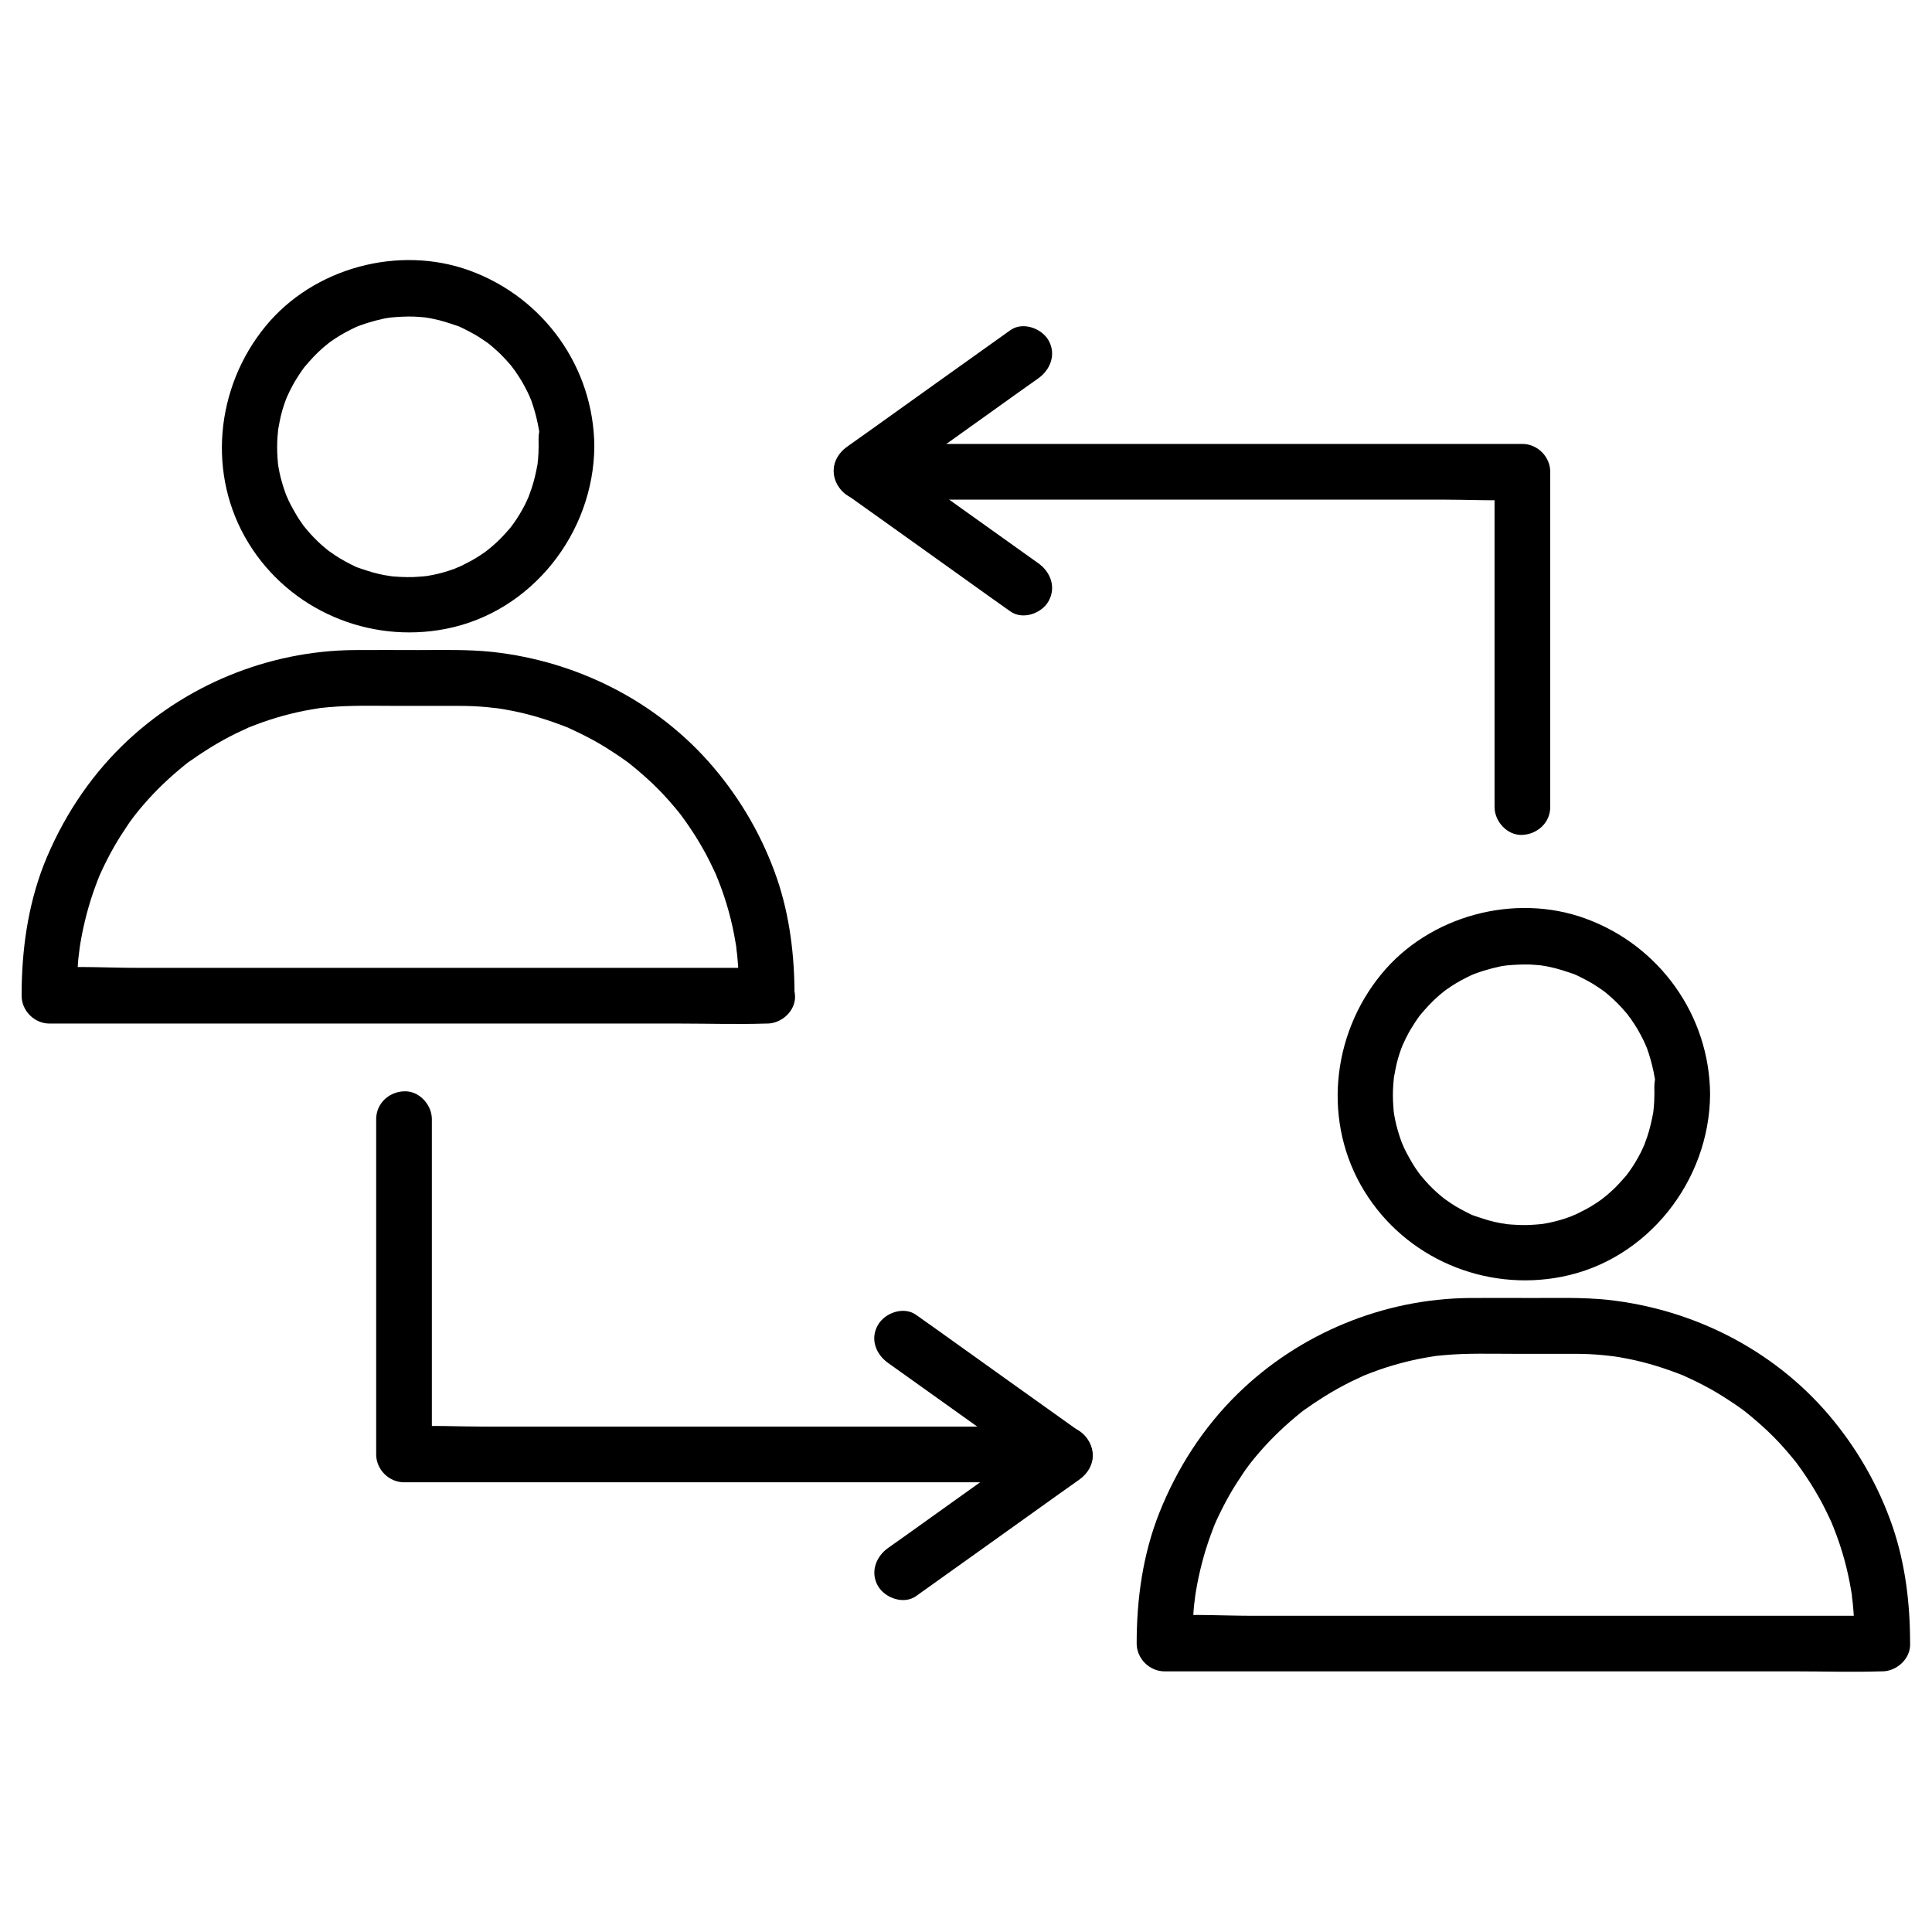
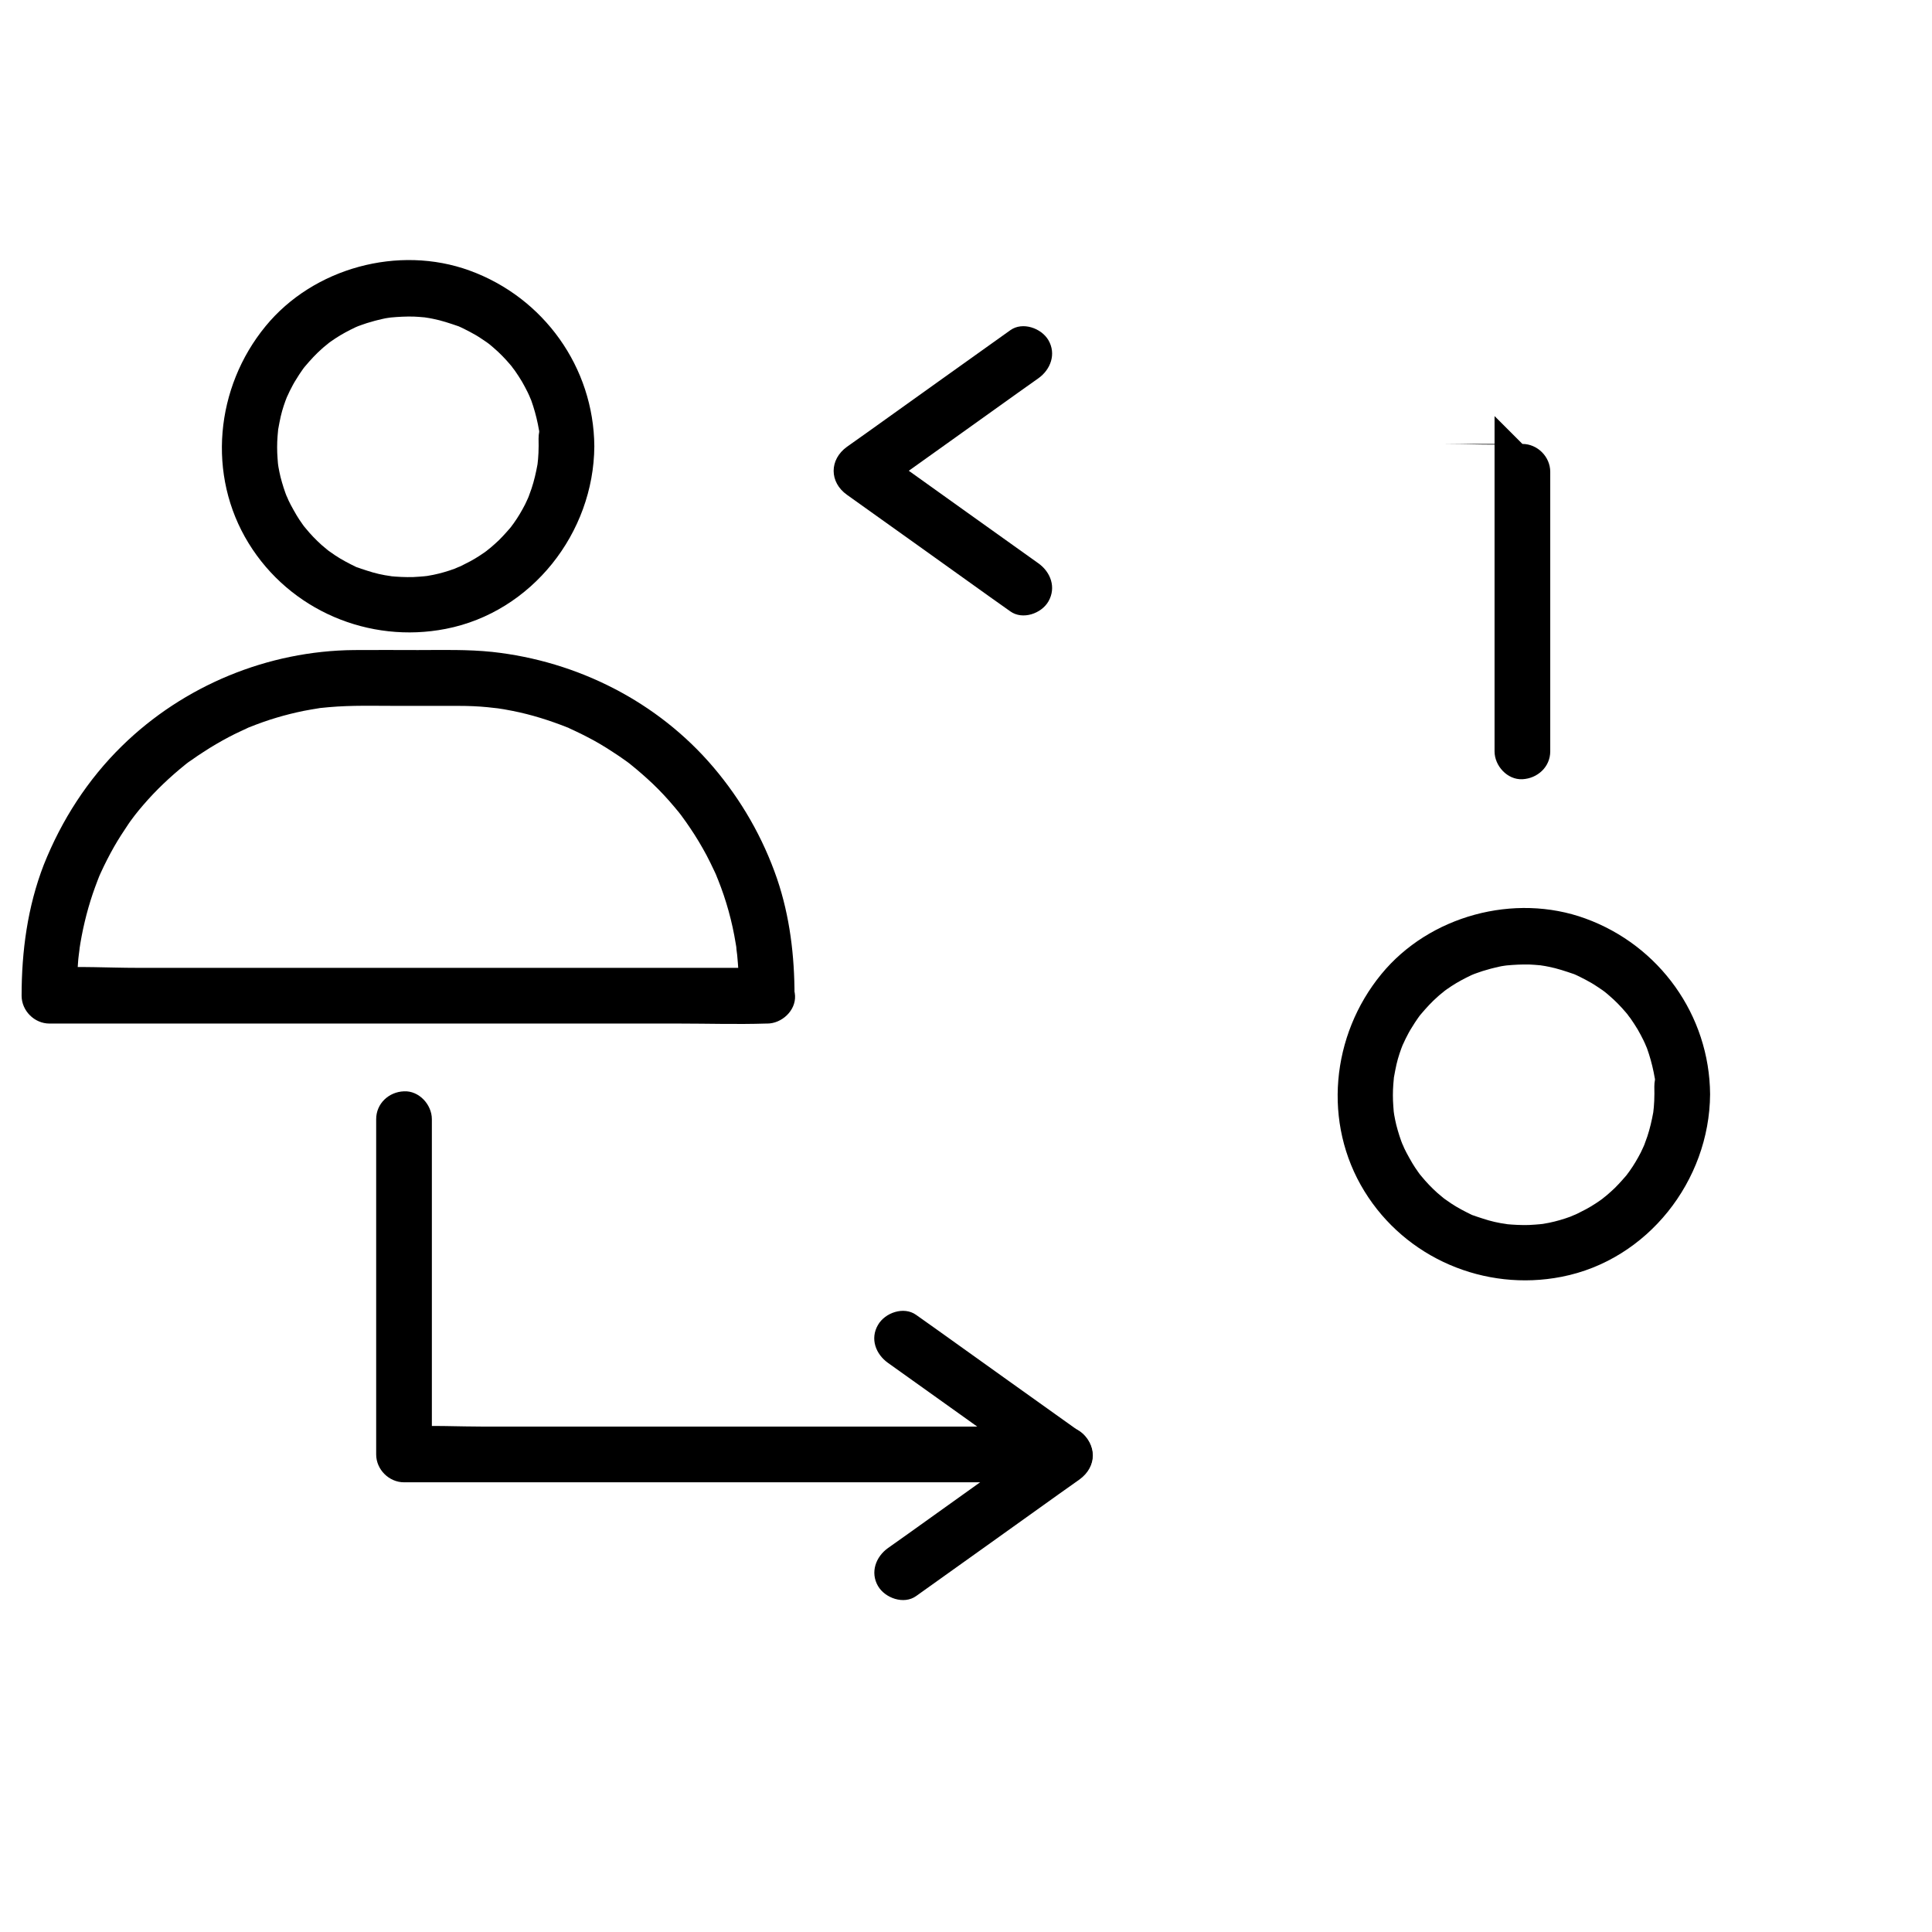
<svg xmlns="http://www.w3.org/2000/svg" fill="#000000" width="800px" height="800px" version="1.1" viewBox="144 144 512 512">
  <g>
    <path d="m582.43 434c0 1.133-0.051 2.262-0.148 3.394-0.051 0.441-0.098 0.887-0.148 1.328 0.148-1.426 0.051-0.246 0 0.051-0.395 2.164-0.887 4.328-1.574 6.394-0.297 0.836-0.59 1.625-0.887 2.461 0.543-1.328 0 0-0.148 0.297-0.246 0.492-0.441 0.984-0.688 1.477-0.887 1.723-1.871 3.394-3 4.969 0.051-0.051-1.23 1.625-0.543 0.789 0.641-0.836-0.641 0.789-0.641 0.738-0.543 0.641-1.133 1.277-1.723 1.918-0.641 0.688-1.328 1.379-2.066 2.016-0.395 0.344-0.789 0.688-1.18 1.031-0.246 0.195-1.77 1.379-0.492 0.441-1.523 1.133-3.148 2.215-4.871 3.148-0.738 0.395-1.523 0.789-2.312 1.18-0.395 0.195-0.789 0.344-1.18 0.543 1.426-0.641-0.344 0.098-0.641 0.246-1.871 0.688-3.738 1.23-5.656 1.625-0.543 0.098-1.082 0.195-1.625 0.297-0.395 0.051-1.871 0.195-0.344 0.051-1.133 0.098-2.262 0.195-3.394 0.246-2.066 0.051-4.082-0.051-6.148-0.246 1.477 0.148-0.836-0.148-1.328-0.246-1.082-0.195-2.164-0.441-3.199-0.738-1.031-0.297-2.066-0.641-3.102-0.984-0.395-0.148-0.789-0.297-1.23-0.441 1.277 0.492 0.246 0.098-0.051 0-1.918-0.934-3.836-1.918-5.609-3.102-0.738-0.492-1.426-0.984-2.117-1.477 1.133 0.836 0 0-0.246-0.246-0.395-0.344-0.836-0.688-1.23-1.031-1.523-1.379-2.902-2.805-4.184-4.379-0.148-0.148-0.984-1.23-0.441-0.492 0.641 0.836-0.59-0.836-0.543-0.789-0.492-0.688-0.984-1.426-1.426-2.164-0.543-0.934-1.082-1.871-1.574-2.805-0.195-0.395-0.395-0.789-0.59-1.18-0.051-0.148-0.887-2.117-0.297-0.59-0.738-1.82-1.328-3.691-1.82-5.609-0.195-0.836-0.395-1.723-0.543-2.609 0 0.051-0.297-2.117-0.148-0.984 0.098 0.887-0.098-1.133-0.098-1.379-0.148-1.918-0.148-3.887 0-5.805 0.051-0.543 0.098-1.133 0.148-1.672 0.098-1.277-0.344 1.723 0.051-0.344 0.195-1.082 0.395-2.164 0.641-3.246 0.441-1.918 1.082-3.789 1.82-5.609-0.543 1.379 0.344-0.738 0.59-1.18 0.543-1.082 1.082-2.117 1.723-3.102 0.492-0.836 1.031-1.625 1.574-2.41 0.246-0.344 0.492-0.688 0.738-1.031-0.789 1.082-0.148 0.195 0.051 0 1.379-1.625 2.805-3.199 4.43-4.625 0.297-0.297 0.641-0.543 0.984-0.836-0.051 0.051 1.574-1.277 0.738-0.641-0.836 0.641 0.836-0.59 0.789-0.543 0.344-0.246 0.688-0.492 1.082-0.738 1.723-1.133 3.492-2.066 5.363-2.953 0.344-0.148 1.672-0.688 0.297-0.148 0.395-0.148 0.789-0.297 1.23-0.441 0.934-0.344 1.871-0.641 2.805-0.887 0.934-0.297 1.918-0.492 2.902-0.738 0.441-0.098 0.887-0.195 1.328-0.246 0.195-0.051 2.312-0.297 0.688-0.098 2.066-0.195 4.082-0.297 6.148-0.246 0.887 0.051 1.82 0.098 2.707 0.195 2.117 0.148-0.887-0.148 0.395 0.051 0.641 0.098 1.328 0.195 1.969 0.344 2.262 0.441 4.43 1.18 6.594 1.918 1.328 0.441 0.344 0.098 0.051 0 0.59 0.246 1.18 0.543 1.77 0.836 0.984 0.492 1.918 0.984 2.856 1.523 1.031 0.59 1.969 1.277 2.953 1.918 0.297 0.195 1.426 1.082 0.297 0.195 0.492 0.395 0.984 0.789 1.477 1.23 1.625 1.379 3.102 2.902 4.477 4.527 0.297 0.344 0.543 0.641 0.789 0.984-0.984-1.23 0.195 0.297 0.395 0.543 0.688 0.984 1.328 1.969 1.918 2.953 0.543 0.934 1.031 1.871 1.523 2.856 0.246 0.492 0.441 0.984 0.688 1.477-0.543-1.18 0.051 0.195 0.246 0.641 0.738 2.066 1.328 4.184 1.77 6.348 0.098 0.441 0.148 0.887 0.246 1.328 0.297 1.723 0-0.934 0.098 0.688-0.246 1.129-0.148 2.457-0.148 3.836 0.051 3.836 3.394 7.578 7.379 7.379 3.984-0.195 7.43-3.246 7.379-7.379-0.148-20.961-13.43-39.457-33.062-46.594-18.793-6.84-41.379-0.738-54.07 14.762-13.285 16.188-15.598 39.457-4.477 57.516 10.922 17.762 31.883 26.668 52.25 22.68 22.781-4.43 39.211-25.438 39.359-48.363 0.051-3.836-3.394-7.578-7.379-7.379-4.035 0.195-7.332 3.246-7.379 7.379z" />
-     <path d="m642.9 572.2h-18.844-45.512-54.859-47.625c-7.625 0-15.398-0.492-23.027 0h-0.344c2.461 2.461 4.922 4.922 7.379 7.379 0-1.77 0-3.543 0.051-5.312 0.051-1.133 0.098-2.262 0.195-3.394 0.051-0.688 0.098-1.379 0.195-2.016 0.051-0.297 0.395-3.102 0.148-1.379 0.738-5.019 1.918-10.035 3.543-14.859 0.395-1.133 0.789-2.262 1.23-3.394 0.195-0.492 0.395-1.031 0.59-1.523-0.641 1.523 0.195-0.441 0.297-0.641 1.082-2.363 2.262-4.676 3.543-6.938 1.18-2.066 2.461-4.035 3.789-6.004 0.344-0.543 0.738-1.031 1.133-1.574 0.098-0.148 1.426-1.871 0.395-0.543 0.789-1.031 1.625-2.016 2.461-3 3.344-3.887 7.086-7.43 11.121-10.676 1.082-0.887 0.246-0.195 0.051-0.051 0.492-0.395 1.031-0.789 1.574-1.133 1.031-0.738 2.117-1.477 3.199-2.164 2.164-1.426 4.379-2.707 6.691-3.938 1.031-0.543 2.117-1.082 3.199-1.574 0.492-0.246 0.984-0.441 1.477-0.688 1.969-0.887-1.379 0.492 0.641-0.297 2.461-0.984 4.922-1.871 7.43-2.609 2.312-0.688 4.676-1.277 7.086-1.77 1.328-0.246 2.656-0.492 3.938-0.688 2.215-0.344-1.523 0.148 0.688-0.098 0.688-0.051 1.328-0.148 2.016-0.195 6.102-0.543 12.25-0.344 18.352-0.344h16.188c2.508 0 5.019 0.098 7.527 0.344 0.441 0.051 0.887 0.098 1.328 0.148 0.195 0 2.41 0.297 0.738 0.051 1.523 0.195 3.102 0.492 4.625 0.789 4.969 0.984 9.789 2.508 14.516 4.379 2.016 0.789-1.328-0.641 0.641 0.297 0.395 0.195 0.789 0.344 1.18 0.543 1.18 0.543 2.363 1.133 3.492 1.723 2.312 1.18 4.527 2.508 6.691 3.938 1.082 0.688 2.164 1.426 3.199 2.164 0.441 0.297 0.887 0.641 1.277 0.934 0.984 0.738-1.328-1.082 0.297 0.246 2.016 1.625 3.938 3.297 5.805 5.066 2.016 1.918 3.938 3.984 5.707 6.102 0.395 0.492 0.836 0.984 1.23 1.477 0.246 0.344 0.543 0.688 0.789 0.984-0.492-0.641-0.492-0.641 0 0.051 0.738 1.031 1.523 2.066 2.215 3.148 1.574 2.312 3 4.723 4.328 7.184 0.688 1.328 1.379 2.707 2.016 4.082 0.297 0.59 0.543 1.18 0.789 1.77-0.641-1.426 0.148 0.344 0.246 0.641 2.164 5.41 3.738 11.07 4.676 16.875 0.098 0.543 0.195 1.082 0.246 1.672-0.246-1.672 0.098 1.082 0.148 1.379 0.148 1.477 0.246 2.953 0.344 4.43 0.098 2.117 0.098 4.231 0.098 6.348 0 3.836 3.394 7.578 7.379 7.379 3.984-0.195 7.379-3.246 7.379-7.379 0-10.48-1.23-20.961-4.625-30.945-3.738-10.875-9.445-20.812-16.875-29.57-14.762-17.367-36.016-28.094-58.598-30.555-6.543-0.688-13.188-0.492-19.73-0.492-5.609 0-11.266-0.051-16.875 0-22.879 0.195-45.164 9.398-61.5 25.387-9.102 8.906-16.039 19.68-20.762 31.539-4.379 11.07-6.004 22.781-6.004 34.637 0 3.984 3.394 7.379 7.379 7.379h18.844 45.512 54.859 47.625c7.676 0 15.352 0.246 23.027 0h0.344c3.836 0 7.578-3.394 7.379-7.379-0.059-3.945-3.16-7.34-7.293-7.34z" />
    <path d="m286.74 262.29c0 1.133-0.051 2.262-0.148 3.394-0.051 0.441-0.098 0.887-0.148 1.328 0.148-1.426 0.051-0.246 0 0.051-0.395 2.164-0.887 4.328-1.574 6.394-0.297 0.836-0.59 1.625-0.887 2.461 0.543-1.328 0 0-0.148 0.297-0.246 0.492-0.441 0.984-0.688 1.477-0.887 1.723-1.871 3.394-3 4.969 0.051-0.051-1.23 1.625-0.543 0.789 0.641-0.836-0.641 0.789-0.641 0.738-0.543 0.641-1.133 1.277-1.723 1.918-0.641 0.688-1.328 1.379-2.066 2.016-0.395 0.344-0.789 0.688-1.18 1.031-0.246 0.195-1.77 1.379-0.492 0.441-1.523 1.133-3.148 2.215-4.871 3.148-0.738 0.395-1.523 0.789-2.312 1.18-0.395 0.195-0.789 0.344-1.18 0.543 1.426-0.641-0.344 0.098-0.641 0.246-1.871 0.688-3.738 1.23-5.656 1.625-0.543 0.098-1.082 0.195-1.625 0.297-0.395 0.051-1.871 0.195-0.344 0.051-1.133 0.098-2.262 0.195-3.394 0.246-2.066 0.051-4.082-0.051-6.148-0.246 1.477 0.148-0.836-0.148-1.328-0.246-1.082-0.195-2.164-0.441-3.199-0.738-1.031-0.297-2.066-0.641-3.102-0.984-0.395-0.148-0.789-0.297-1.23-0.441 1.277 0.492 0.246 0.098-0.051 0-1.918-0.934-3.836-1.918-5.609-3.102-0.738-0.492-1.426-0.984-2.117-1.477 1.133 0.836 0 0-0.246-0.246-0.395-0.344-0.836-0.688-1.23-1.031-1.523-1.379-2.902-2.805-4.184-4.379-0.148-0.148-0.984-1.23-0.441-0.492 0.641 0.836-0.59-0.836-0.543-0.789-0.492-0.688-0.984-1.426-1.426-2.164-0.543-0.934-1.082-1.871-1.574-2.805-0.195-0.395-0.395-0.789-0.59-1.18-0.051-0.148-0.887-2.117-0.297-0.59-0.738-1.82-1.328-3.691-1.82-5.609-0.195-0.836-0.395-1.723-0.543-2.609 0 0.051-0.297-2.117-0.148-0.984 0.098 0.887-0.098-1.133-0.098-1.379-0.148-1.918-0.148-3.887 0-5.805 0.051-0.543 0.098-1.133 0.148-1.672 0.098-1.277-0.344 1.723 0.051-0.344 0.195-1.082 0.395-2.164 0.641-3.246 0.441-1.918 1.082-3.789 1.82-5.609-0.543 1.379 0.344-0.738 0.59-1.18 0.543-1.082 1.082-2.117 1.723-3.102 0.492-0.836 1.031-1.625 1.574-2.41 0.246-0.344 0.492-0.688 0.738-1.031-0.789 1.082-0.148 0.195 0.051 0 1.379-1.625 2.805-3.199 4.43-4.625 0.297-0.297 0.641-0.543 0.984-0.836-0.051 0.051 1.574-1.277 0.738-0.641-0.836 0.641 0.836-0.59 0.789-0.543 0.344-0.246 0.688-0.492 1.082-0.738 1.723-1.133 3.492-2.066 5.363-2.953 0.344-0.148 1.672-0.688 0.297-0.148 0.395-0.148 0.789-0.297 1.23-0.441 0.934-0.344 1.871-0.641 2.805-0.887 0.934-0.297 1.918-0.492 2.902-0.738 0.441-0.098 0.887-0.195 1.328-0.246 0.195-0.051 2.312-0.297 0.688-0.098 2.066-0.195 4.082-0.297 6.148-0.246 0.887 0.051 1.82 0.098 2.707 0.195 2.117 0.148-0.887-0.148 0.395 0.051 0.641 0.098 1.328 0.195 1.969 0.344 2.262 0.441 4.43 1.18 6.594 1.918 1.328 0.441 0.344 0.098 0.051 0 0.59 0.246 1.18 0.543 1.77 0.836 0.984 0.492 1.918 0.984 2.856 1.523 1.031 0.59 1.969 1.277 2.953 1.918 0.297 0.195 1.426 1.082 0.297 0.195 0.492 0.395 0.984 0.789 1.477 1.23 1.625 1.379 3.102 2.902 4.477 4.527 0.297 0.344 0.543 0.641 0.789 0.984-0.984-1.23 0.195 0.297 0.395 0.543 0.688 0.984 1.328 1.969 1.918 2.953 0.543 0.934 1.031 1.871 1.523 2.856 0.246 0.492 0.441 0.984 0.688 1.477-0.543-1.18 0.051 0.195 0.246 0.641 0.738 2.066 1.328 4.184 1.77 6.348 0.098 0.441 0.148 0.887 0.246 1.328 0.297 1.723 0-0.934 0.098 0.688-0.246 1.129-0.148 2.457-0.148 3.836 0.051 3.836 3.394 7.578 7.379 7.379 3.984-0.195 7.43-3.246 7.379-7.379-0.148-20.961-13.43-39.457-33.062-46.594-18.793-6.84-41.379-0.738-54.07 14.762-13.285 16.188-15.598 39.457-4.477 57.516 10.922 17.762 31.883 26.668 52.25 22.68 22.781-4.43 39.211-25.438 39.359-48.363 0.051-3.836-3.394-7.578-7.379-7.379-3.984 0.195-7.328 3.246-7.379 7.379z" />
    <path d="m347.26 400.49h-18.844-45.512-54.859-47.625c-7.625 0-15.398-0.492-23.027 0h-0.344c2.461 2.461 4.922 4.922 7.379 7.379 0-1.77 0-3.543 0.051-5.312 0.051-1.133 0.098-2.262 0.195-3.394 0.051-0.688 0.098-1.379 0.195-2.016 0.051-0.297 0.395-3.102 0.148-1.379 0.738-5.019 1.918-10.035 3.543-14.859 0.395-1.133 0.789-2.262 1.23-3.394 0.195-0.492 0.395-1.031 0.59-1.523-0.641 1.523 0.195-0.441 0.297-0.641 1.082-2.363 2.262-4.676 3.543-6.938 1.18-2.066 2.461-4.035 3.789-6.004 0.344-0.543 0.738-1.031 1.133-1.574 0.098-0.148 1.426-1.871 0.395-0.543 0.789-1.031 1.625-2.016 2.461-3 3.344-3.887 7.086-7.43 11.121-10.676 1.082-0.887 0.246-0.195 0.051-0.051 0.492-0.395 1.031-0.789 1.574-1.133 1.031-0.738 2.117-1.477 3.199-2.164 2.164-1.426 4.379-2.707 6.691-3.938 1.031-0.543 2.117-1.082 3.199-1.574 0.492-0.246 0.984-0.441 1.477-0.688 1.969-0.887-1.379 0.492 0.641-0.297 2.461-0.984 4.922-1.871 7.43-2.609 2.312-0.688 4.676-1.277 7.086-1.77 1.328-0.246 2.656-0.492 3.938-0.688 2.215-0.344-1.523 0.148 0.688-0.098 0.688-0.051 1.328-0.148 2.016-0.195 6.102-0.543 12.25-0.344 18.352-0.344h16.188c2.508 0 5.019 0.098 7.527 0.344 0.441 0.051 0.887 0.098 1.328 0.148 0.195 0 2.41 0.297 0.738 0.051 1.523 0.195 3.102 0.492 4.625 0.789 4.969 0.984 9.789 2.508 14.516 4.379 2.016 0.789-1.328-0.641 0.641 0.297 0.395 0.195 0.789 0.344 1.18 0.543 1.18 0.543 2.363 1.133 3.492 1.723 2.312 1.18 4.527 2.508 6.691 3.938 1.082 0.688 2.164 1.426 3.199 2.164 0.441 0.297 0.887 0.641 1.277 0.934 0.984 0.738-1.328-1.082 0.297 0.246 2.016 1.625 3.938 3.297 5.805 5.066 2.016 1.918 3.938 3.984 5.707 6.102 0.395 0.492 0.836 0.984 1.23 1.477 0.246 0.344 0.543 0.688 0.789 0.984-0.492-0.641-0.492-0.641 0 0.051 0.738 1.031 1.523 2.066 2.215 3.148 1.574 2.312 3 4.723 4.328 7.184 0.688 1.328 1.379 2.707 2.016 4.082 0.297 0.59 0.543 1.18 0.789 1.77-0.641-1.426 0.148 0.344 0.246 0.641 2.164 5.41 3.738 11.07 4.676 16.875 0.098 0.543 0.195 1.082 0.246 1.672-0.246-1.672 0.098 1.082 0.148 1.379 0.148 1.477 0.246 2.953 0.344 4.43 0.098 2.117 0.098 4.231 0.098 6.348 0 3.836 3.394 7.578 7.379 7.379 3.984-0.195 7.379-3.246 7.379-7.379 0-10.48-1.23-20.961-4.625-30.945-3.738-10.875-9.445-20.812-16.875-29.57-14.762-17.367-36.016-28.094-58.598-30.555-6.543-0.688-13.188-0.492-19.73-0.492-5.609 0-11.266-0.051-16.875 0-22.879 0.195-45.164 9.398-61.5 25.387-9.102 8.906-16.039 19.68-20.762 31.539-4.293 11.109-5.867 22.867-5.867 34.676 0 3.984 3.394 7.379 7.379 7.379h18.844 45.512 54.859 47.625c7.676 0 15.352 0.246 23.027 0h0.344c3.836 0 7.578-3.394 7.379-7.379-0.25-3.984-3.297-7.379-7.43-7.379z" />
-     <path d="m554.83 357.88v-29.914-47.969-10.973c0-3.984-3.394-7.379-7.379-7.379h-17.32-41.918-50.48-43.836c-7.086 0-14.168-0.246-21.207 0h-0.297c-3.836 0-7.578 3.394-7.379 7.379 0.195 3.984 3.246 7.379 7.379 7.379h17.32 41.918 50.48 43.836c7.035 0 14.219 0.395 21.207 0h0.297c-2.461-2.461-4.922-4.922-7.379-7.379v29.914 47.969 10.973c0 3.836 3.394 7.578 7.379 7.379 3.984-0.195 7.379-3.246 7.379-7.379z" />
+     <path d="m554.83 357.88v-29.914-47.969-10.973c0-3.984-3.394-7.379-7.379-7.379h-17.32-41.918-50.48-43.836c-7.086 0-14.168-0.246-21.207 0h-0.297h17.32 41.918 50.48 43.836c7.035 0 14.219 0.395 21.207 0h0.297c-2.461-2.461-4.922-4.922-7.379-7.379v29.914 47.969 10.973c0 3.836 3.394 7.578 7.379 7.379 3.984-0.195 7.379-3.246 7.379-7.379z" />
    <path d="m419.19 293.29c-12.645-9.004-25.289-18.055-37.883-27.059-1.82-1.277-3.59-2.559-5.41-3.836v12.742c12.645-9.004 25.289-18.055 37.883-27.059 1.82-1.277 3.59-2.559 5.41-3.836 3.246-2.312 4.773-6.445 2.656-10.086-1.871-3.199-6.84-4.969-10.086-2.656-12.645 9.004-25.289 18.055-37.883 27.059-1.82 1.277-3.59 2.559-5.41 3.836-4.723 3.394-4.723 9.398 0 12.742 12.645 9.004 25.289 18.055 37.883 27.059 1.82 1.277 3.59 2.559 5.41 3.836 3.246 2.312 8.215 0.59 10.086-2.656 2.117-3.691 0.59-7.773-2.656-10.086z" />
    <path d="m243.69 440.59v29.914 47.969 10.973c0 3.984 3.394 7.379 7.379 7.379h17.32 41.918 50.48 43.836c7.086 0 14.168 0.246 21.207 0h0.297c3.836 0 7.578-3.394 7.379-7.379-0.195-3.984-3.246-7.379-7.379-7.379h-17.32-41.918-50.48-43.836c-7.035 0-14.219-0.395-21.207 0h-0.297c2.461 2.461 4.922 4.922 7.379 7.379v-29.914-47.969-10.973c0-3.836-3.394-7.578-7.379-7.379-4.035 0.145-7.379 3.246-7.379 7.379z" />
    <path d="m379.34 505.19c12.645 9.004 25.289 18.055 37.883 27.059 1.82 1.277 3.59 2.559 5.41 3.836v-12.742c-12.645 9.004-25.289 18.055-37.883 27.059-1.82 1.277-3.59 2.559-5.41 3.836-3.246 2.312-4.773 6.445-2.656 10.086 1.871 3.199 6.84 4.969 10.086 2.656 12.645-9.004 25.289-18.055 37.883-27.059 1.82-1.277 3.59-2.559 5.41-3.836 4.723-3.394 4.723-9.398 0-12.742-12.645-9.004-25.289-18.055-37.883-27.059-1.82-1.277-3.59-2.559-5.41-3.836-3.246-2.312-8.215-0.59-10.086 2.656-2.168 3.691-0.594 7.773 2.656 10.086z" />
  </g>
</svg>